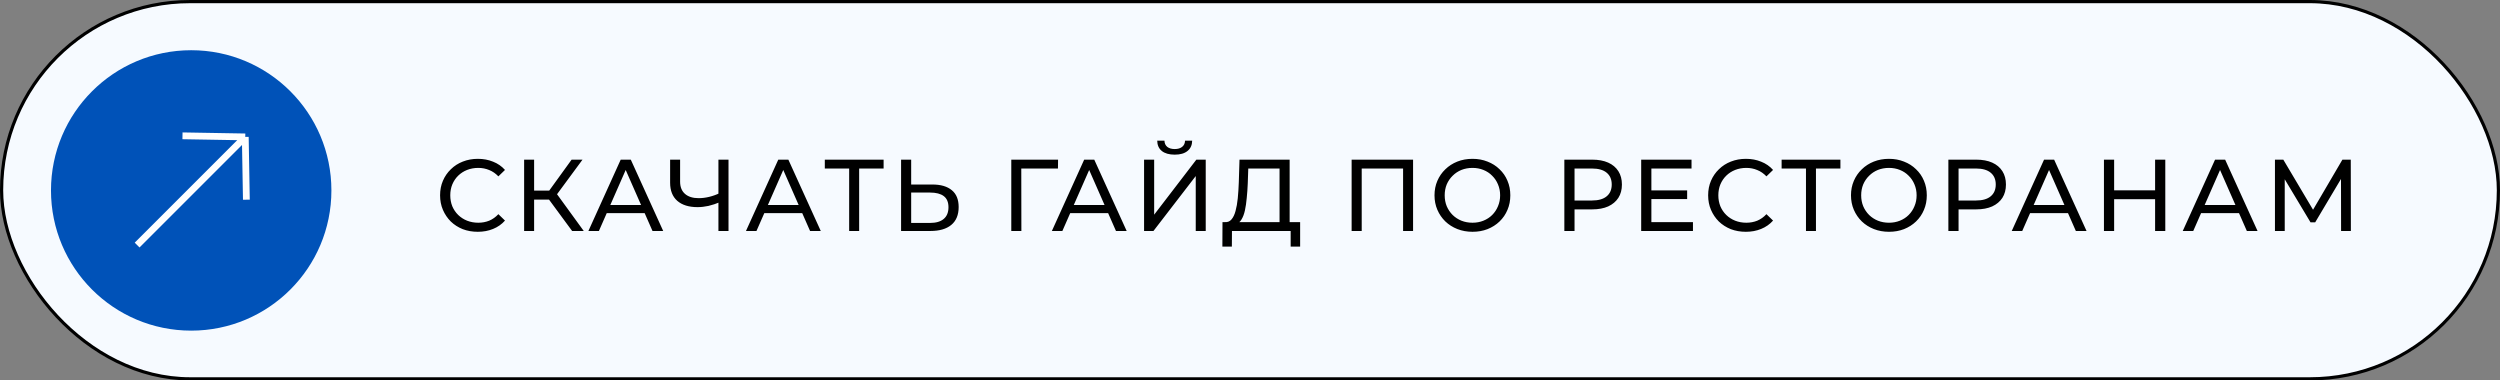
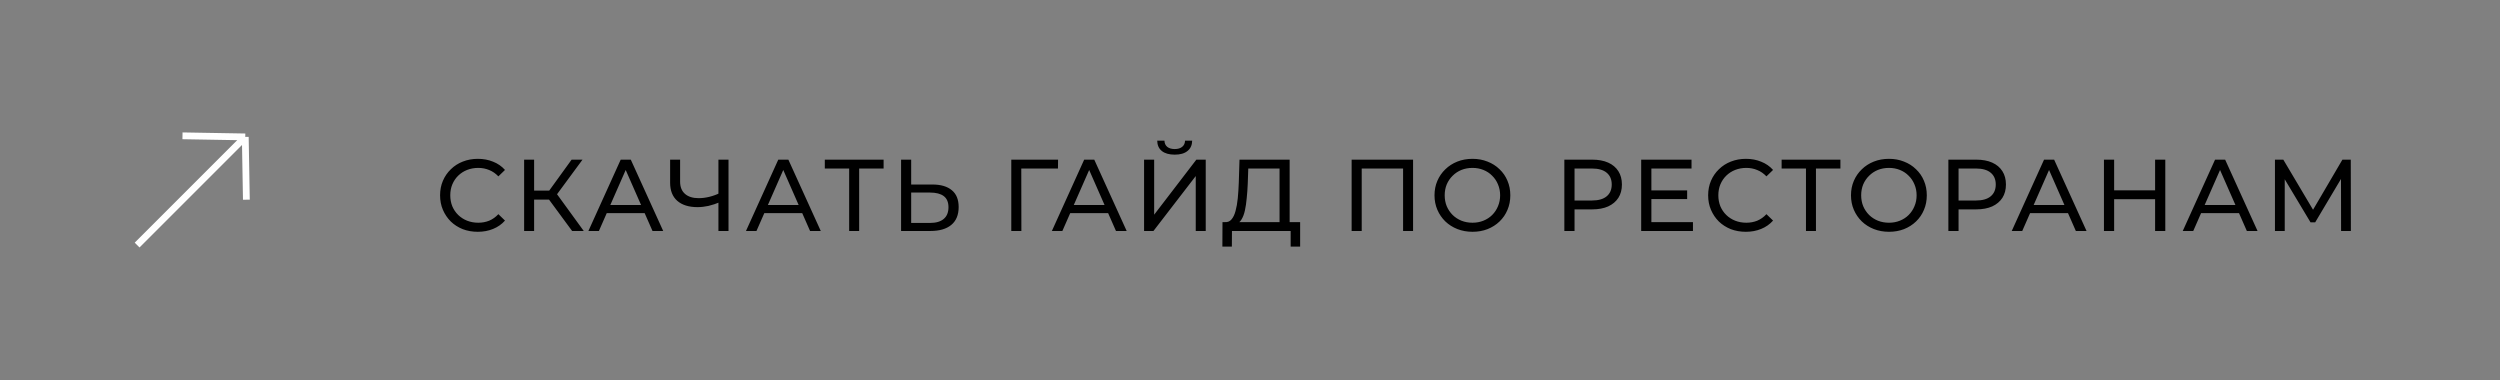
<svg xmlns="http://www.w3.org/2000/svg" width="368" height="56" viewBox="0 0 368 56" fill="none">
  <rect x="0" y="0" width="368" height="56" fill="#808080" stroke="none" />
-   <rect x="0.235" y="0.235" width="367.531" height="55.531" rx="27.765" fill="#F6FAFF" stroke="black" stroke-width="0.469" />
  <path d="M70.33 34.12C69.53 34.12 68.79 33.99 68.11 33.73C67.44 33.46 66.855 33.085 66.355 32.605C65.865 32.115 65.48 31.545 65.2 30.895C64.92 30.245 64.78 29.53 64.78 28.75C64.78 27.97 64.92 27.255 65.2 26.605C65.48 25.955 65.87 25.39 66.37 24.91C66.87 24.42 67.455 24.045 68.125 23.785C68.805 23.515 69.545 23.38 70.345 23.38C71.155 23.38 71.9 23.52 72.58 23.8C73.27 24.07 73.855 24.475 74.335 25.015L73.36 25.96C72.96 25.54 72.51 25.23 72.01 25.03C71.51 24.82 70.975 24.715 70.405 24.715C69.815 24.715 69.265 24.815 68.755 25.015C68.255 25.215 67.82 25.495 67.45 25.855C67.08 26.215 66.79 26.645 66.58 27.145C66.38 27.635 66.28 28.17 66.28 28.75C66.28 29.33 66.38 29.87 66.58 30.37C66.79 30.86 67.08 31.285 67.45 31.645C67.82 32.005 68.255 32.285 68.755 32.485C69.265 32.685 69.815 32.785 70.405 32.785C70.975 32.785 71.51 32.685 72.01 32.485C72.51 32.275 72.96 31.955 73.36 31.525L74.335 32.47C73.855 33.01 73.27 33.42 72.58 33.7C71.9 33.98 71.15 34.12 70.33 34.12ZM84.217 34L80.407 28.825L81.622 28.075L85.927 34H84.217ZM77.152 34V23.5H78.622V34H77.152ZM78.172 29.38V28.06H81.577V29.38H78.172ZM81.757 28.915L80.377 28.705L84.142 23.5H85.747L81.757 28.915ZM86.613 34L91.368 23.5H92.853L97.623 34H96.048L91.803 24.34H92.403L88.158 34H86.613ZM88.638 31.375L89.043 30.175H94.953L95.388 31.375H88.638ZM106.007 29.74C105.417 29.99 104.842 30.18 104.282 30.31C103.732 30.43 103.197 30.49 102.677 30.49C101.397 30.49 100.402 30.18 99.692 29.56C98.992 28.94 98.642 28.055 98.642 26.905V23.5H100.112V26.74C100.112 27.52 100.352 28.12 100.832 28.54C101.312 28.96 101.982 29.17 102.842 29.17C103.352 29.17 103.872 29.105 104.402 28.975C104.942 28.845 105.467 28.655 105.977 28.405L106.007 29.74ZM105.752 34V23.5H107.237V34H105.752ZM109.807 34L114.562 23.5H116.047L120.817 34H119.242L114.997 24.34H115.597L111.352 34H109.807ZM111.832 31.375L112.237 30.175H118.147L118.582 31.375H111.832ZM124.997 34V24.415L125.372 24.805H121.412V23.5H130.067V24.805H126.107L126.467 24.415V34H124.997ZM137.245 27.16C138.485 27.16 139.44 27.44 140.11 28C140.78 28.55 141.115 29.375 141.115 30.475C141.115 31.635 140.75 32.515 140.02 33.115C139.3 33.705 138.285 34 136.975 34H132.64V23.5H134.125V27.16H137.245ZM136.915 32.815C137.785 32.815 138.45 32.62 138.91 32.23C139.38 31.84 139.615 31.265 139.615 30.505C139.615 29.765 139.385 29.22 138.925 28.87C138.465 28.52 137.795 28.345 136.915 28.345H134.125V32.815H136.915ZM148.862 34V23.5H155.747L155.732 24.805H149.972L150.332 24.43L150.347 34H148.862ZM154.836 34L159.591 23.5H161.076L165.846 34H164.271L160.026 24.34H160.626L156.381 34H154.836ZM156.861 31.375L157.266 30.175H163.176L163.611 31.375H156.861ZM168.408 34V23.5H169.893V31.6L176.103 23.5H177.483V34H176.013V25.915L169.788 34H168.408ZM172.923 22.765C172.103 22.765 171.468 22.585 171.018 22.225C170.578 21.865 170.353 21.36 170.343 20.71H171.408C171.418 21.1 171.558 21.405 171.828 21.625C172.098 21.835 172.463 21.94 172.923 21.94C173.373 21.94 173.733 21.835 174.003 21.625C174.283 21.405 174.428 21.1 174.438 20.71H175.488C175.478 21.36 175.248 21.865 174.798 22.225C174.358 22.585 173.733 22.765 172.923 22.765ZM188.35 33.295V24.805H183.745L183.67 27.01C183.64 27.75 183.59 28.46 183.52 29.14C183.46 29.82 183.37 30.435 183.25 30.985C183.13 31.525 182.96 31.97 182.74 32.32C182.53 32.67 182.26 32.885 181.93 32.965L180.31 32.695C180.7 32.725 181.02 32.595 181.27 32.305C181.53 32.005 181.73 31.59 181.87 31.06C182.02 30.52 182.13 29.895 182.2 29.185C182.27 28.465 182.32 27.695 182.35 26.875L182.455 23.5H189.835V33.295H188.35ZM179.935 36.295L179.95 32.695H191.38V36.295H189.985V34H181.345L181.33 36.295H179.935ZM198.959 34V23.5H208.004V34H206.534V24.415L206.894 24.805H200.069L200.444 24.415V34H198.959ZM216.754 34.12C215.954 34.12 215.209 33.985 214.519 33.715C213.839 33.445 213.249 33.07 212.749 32.59C212.249 32.1 211.859 31.53 211.579 30.88C211.299 30.23 211.159 29.52 211.159 28.75C211.159 27.98 211.299 27.27 211.579 26.62C211.859 25.97 212.249 25.405 212.749 24.925C213.249 24.435 213.839 24.055 214.519 23.785C215.199 23.515 215.944 23.38 216.754 23.38C217.554 23.38 218.289 23.515 218.959 23.785C219.639 24.045 220.229 24.42 220.729 24.91C221.239 25.39 221.629 25.955 221.899 26.605C222.179 27.255 222.319 27.97 222.319 28.75C222.319 29.53 222.179 30.245 221.899 30.895C221.629 31.545 221.239 32.115 220.729 32.605C220.229 33.085 219.639 33.46 218.959 33.73C218.289 33.99 217.554 34.12 216.754 34.12ZM216.754 32.785C217.334 32.785 217.869 32.685 218.359 32.485C218.859 32.285 219.289 32.005 219.649 31.645C220.019 31.275 220.304 30.845 220.504 30.355C220.714 29.865 220.819 29.33 220.819 28.75C220.819 28.17 220.714 27.635 220.504 27.145C220.304 26.655 220.019 26.23 219.649 25.87C219.289 25.5 218.859 25.215 218.359 25.015C217.869 24.815 217.334 24.715 216.754 24.715C216.164 24.715 215.619 24.815 215.119 25.015C214.629 25.215 214.199 25.5 213.829 25.87C213.459 26.23 213.169 26.655 212.959 27.145C212.759 27.635 212.659 28.17 212.659 28.75C212.659 29.33 212.759 29.865 212.959 30.355C213.169 30.845 213.459 31.275 213.829 31.645C214.199 32.005 214.629 32.285 215.119 32.485C215.619 32.685 216.164 32.785 216.754 32.785ZM230.272 34V23.5H234.367C235.287 23.5 236.072 23.645 236.722 23.935C237.372 24.225 237.872 24.645 238.222 25.195C238.572 25.745 238.747 26.4 238.747 27.16C238.747 27.92 238.572 28.575 238.222 29.125C237.872 29.665 237.372 30.085 236.722 30.385C236.072 30.675 235.287 30.82 234.367 30.82H231.097L231.772 30.115V34H230.272ZM231.772 30.265L231.097 29.515H234.322C235.282 29.515 236.007 29.31 236.497 28.9C236.997 28.49 237.247 27.91 237.247 27.16C237.247 26.41 236.997 25.83 236.497 25.42C236.007 25.01 235.282 24.805 234.322 24.805H231.097L231.772 24.055V30.265ZM242.948 28.03H248.348V29.305H242.948V28.03ZM243.083 32.695H249.203V34H241.583V23.5H248.993V24.805H243.083V32.695ZM256.989 34.12C256.189 34.12 255.449 33.99 254.769 33.73C254.099 33.46 253.514 33.085 253.014 32.605C252.524 32.115 252.139 31.545 251.859 30.895C251.579 30.245 251.439 29.53 251.439 28.75C251.439 27.97 251.579 27.255 251.859 26.605C252.139 25.955 252.529 25.39 253.029 24.91C253.529 24.42 254.114 24.045 254.784 23.785C255.464 23.515 256.204 23.38 257.004 23.38C257.814 23.38 258.559 23.52 259.239 23.8C259.929 24.07 260.514 24.475 260.994 25.015L260.019 25.96C259.619 25.54 259.169 25.23 258.669 25.03C258.169 24.82 257.634 24.715 257.064 24.715C256.474 24.715 255.924 24.815 255.414 25.015C254.914 25.215 254.479 25.495 254.109 25.855C253.739 26.215 253.449 26.645 253.239 27.145C253.039 27.635 252.939 28.17 252.939 28.75C252.939 29.33 253.039 29.87 253.239 30.37C253.449 30.86 253.739 31.285 254.109 31.645C254.479 32.005 254.914 32.285 255.414 32.485C255.924 32.685 256.474 32.785 257.064 32.785C257.634 32.785 258.169 32.685 258.669 32.485C259.169 32.275 259.619 31.955 260.019 31.525L260.994 32.47C260.514 33.01 259.929 33.42 259.239 33.7C258.559 33.98 257.809 34.12 256.989 34.12ZM265.839 34V24.415L266.214 24.805H262.254V23.5H270.909V24.805H266.949L267.309 24.415V34H265.839ZM278.06 34.12C277.26 34.12 276.515 33.985 275.825 33.715C275.145 33.445 274.555 33.07 274.055 32.59C273.555 32.1 273.165 31.53 272.885 30.88C272.605 30.23 272.465 29.52 272.465 28.75C272.465 27.98 272.605 27.27 272.885 26.62C273.165 25.97 273.555 25.405 274.055 24.925C274.555 24.435 275.145 24.055 275.825 23.785C276.505 23.515 277.25 23.38 278.06 23.38C278.86 23.38 279.595 23.515 280.265 23.785C280.945 24.045 281.535 24.42 282.035 24.91C282.545 25.39 282.935 25.955 283.205 26.605C283.485 27.255 283.625 27.97 283.625 28.75C283.625 29.53 283.485 30.245 283.205 30.895C282.935 31.545 282.545 32.115 282.035 32.605C281.535 33.085 280.945 33.46 280.265 33.73C279.595 33.99 278.86 34.12 278.06 34.12ZM278.06 32.785C278.64 32.785 279.175 32.685 279.665 32.485C280.165 32.285 280.595 32.005 280.955 31.645C281.325 31.275 281.61 30.845 281.81 30.355C282.02 29.865 282.125 29.33 282.125 28.75C282.125 28.17 282.02 27.635 281.81 27.145C281.61 26.655 281.325 26.23 280.955 25.87C280.595 25.5 280.165 25.215 279.665 25.015C279.175 24.815 278.64 24.715 278.06 24.715C277.47 24.715 276.925 24.815 276.425 25.015C275.935 25.215 275.505 25.5 275.135 25.87C274.765 26.23 274.475 26.655 274.265 27.145C274.065 27.635 273.965 28.17 273.965 28.75C273.965 29.33 274.065 29.865 274.265 30.355C274.475 30.845 274.765 31.275 275.135 31.645C275.505 32.005 275.935 32.285 276.425 32.485C276.925 32.685 277.47 32.785 278.06 32.785ZM286.8 34V23.5H290.895C291.815 23.5 292.6 23.645 293.25 23.935C293.9 24.225 294.4 24.645 294.75 25.195C295.1 25.745 295.275 26.4 295.275 27.16C295.275 27.92 295.1 28.575 294.75 29.125C294.4 29.665 293.9 30.085 293.25 30.385C292.6 30.675 291.815 30.82 290.895 30.82H287.625L288.3 30.115V34H286.8ZM288.3 30.265L287.625 29.515H290.85C291.81 29.515 292.535 29.31 293.025 28.9C293.525 28.49 293.775 27.91 293.775 27.16C293.775 26.41 293.525 25.83 293.025 25.42C292.535 25.01 291.81 24.805 290.85 24.805H287.625L288.3 24.055V30.265ZM296.129 34L300.884 23.5H302.369L307.139 34H305.564L301.319 24.34H301.919L297.674 34H296.129ZM298.154 31.375L298.559 30.175H304.469L304.904 31.375H298.154ZM317.231 23.5H318.731V34H317.231V23.5ZM311.201 34H309.701V23.5H311.201V34ZM317.366 29.32H311.051V28.015H317.366V29.32ZM321.301 34L326.056 23.5H327.541L332.311 34H330.736L326.491 24.34H327.091L322.846 34H321.301ZM323.326 31.375L323.731 30.175H329.641L330.076 31.375H323.326ZM334.873 34V23.5H336.103L340.813 31.435H340.153L344.803 23.5H346.033L346.048 34H344.608L344.593 25.765H344.938L340.798 32.725H340.108L335.938 25.765H336.313V34H334.873Z" fill="black" />
-   <circle cx="28.144" cy="28.031" r="20.639" fill="#0052B8" />
  <path d="M20.184 36.073L36.105 20.153M36.105 20.153L26.862 19.992M36.105 20.153L36.266 29.395" stroke="white" />
</svg>